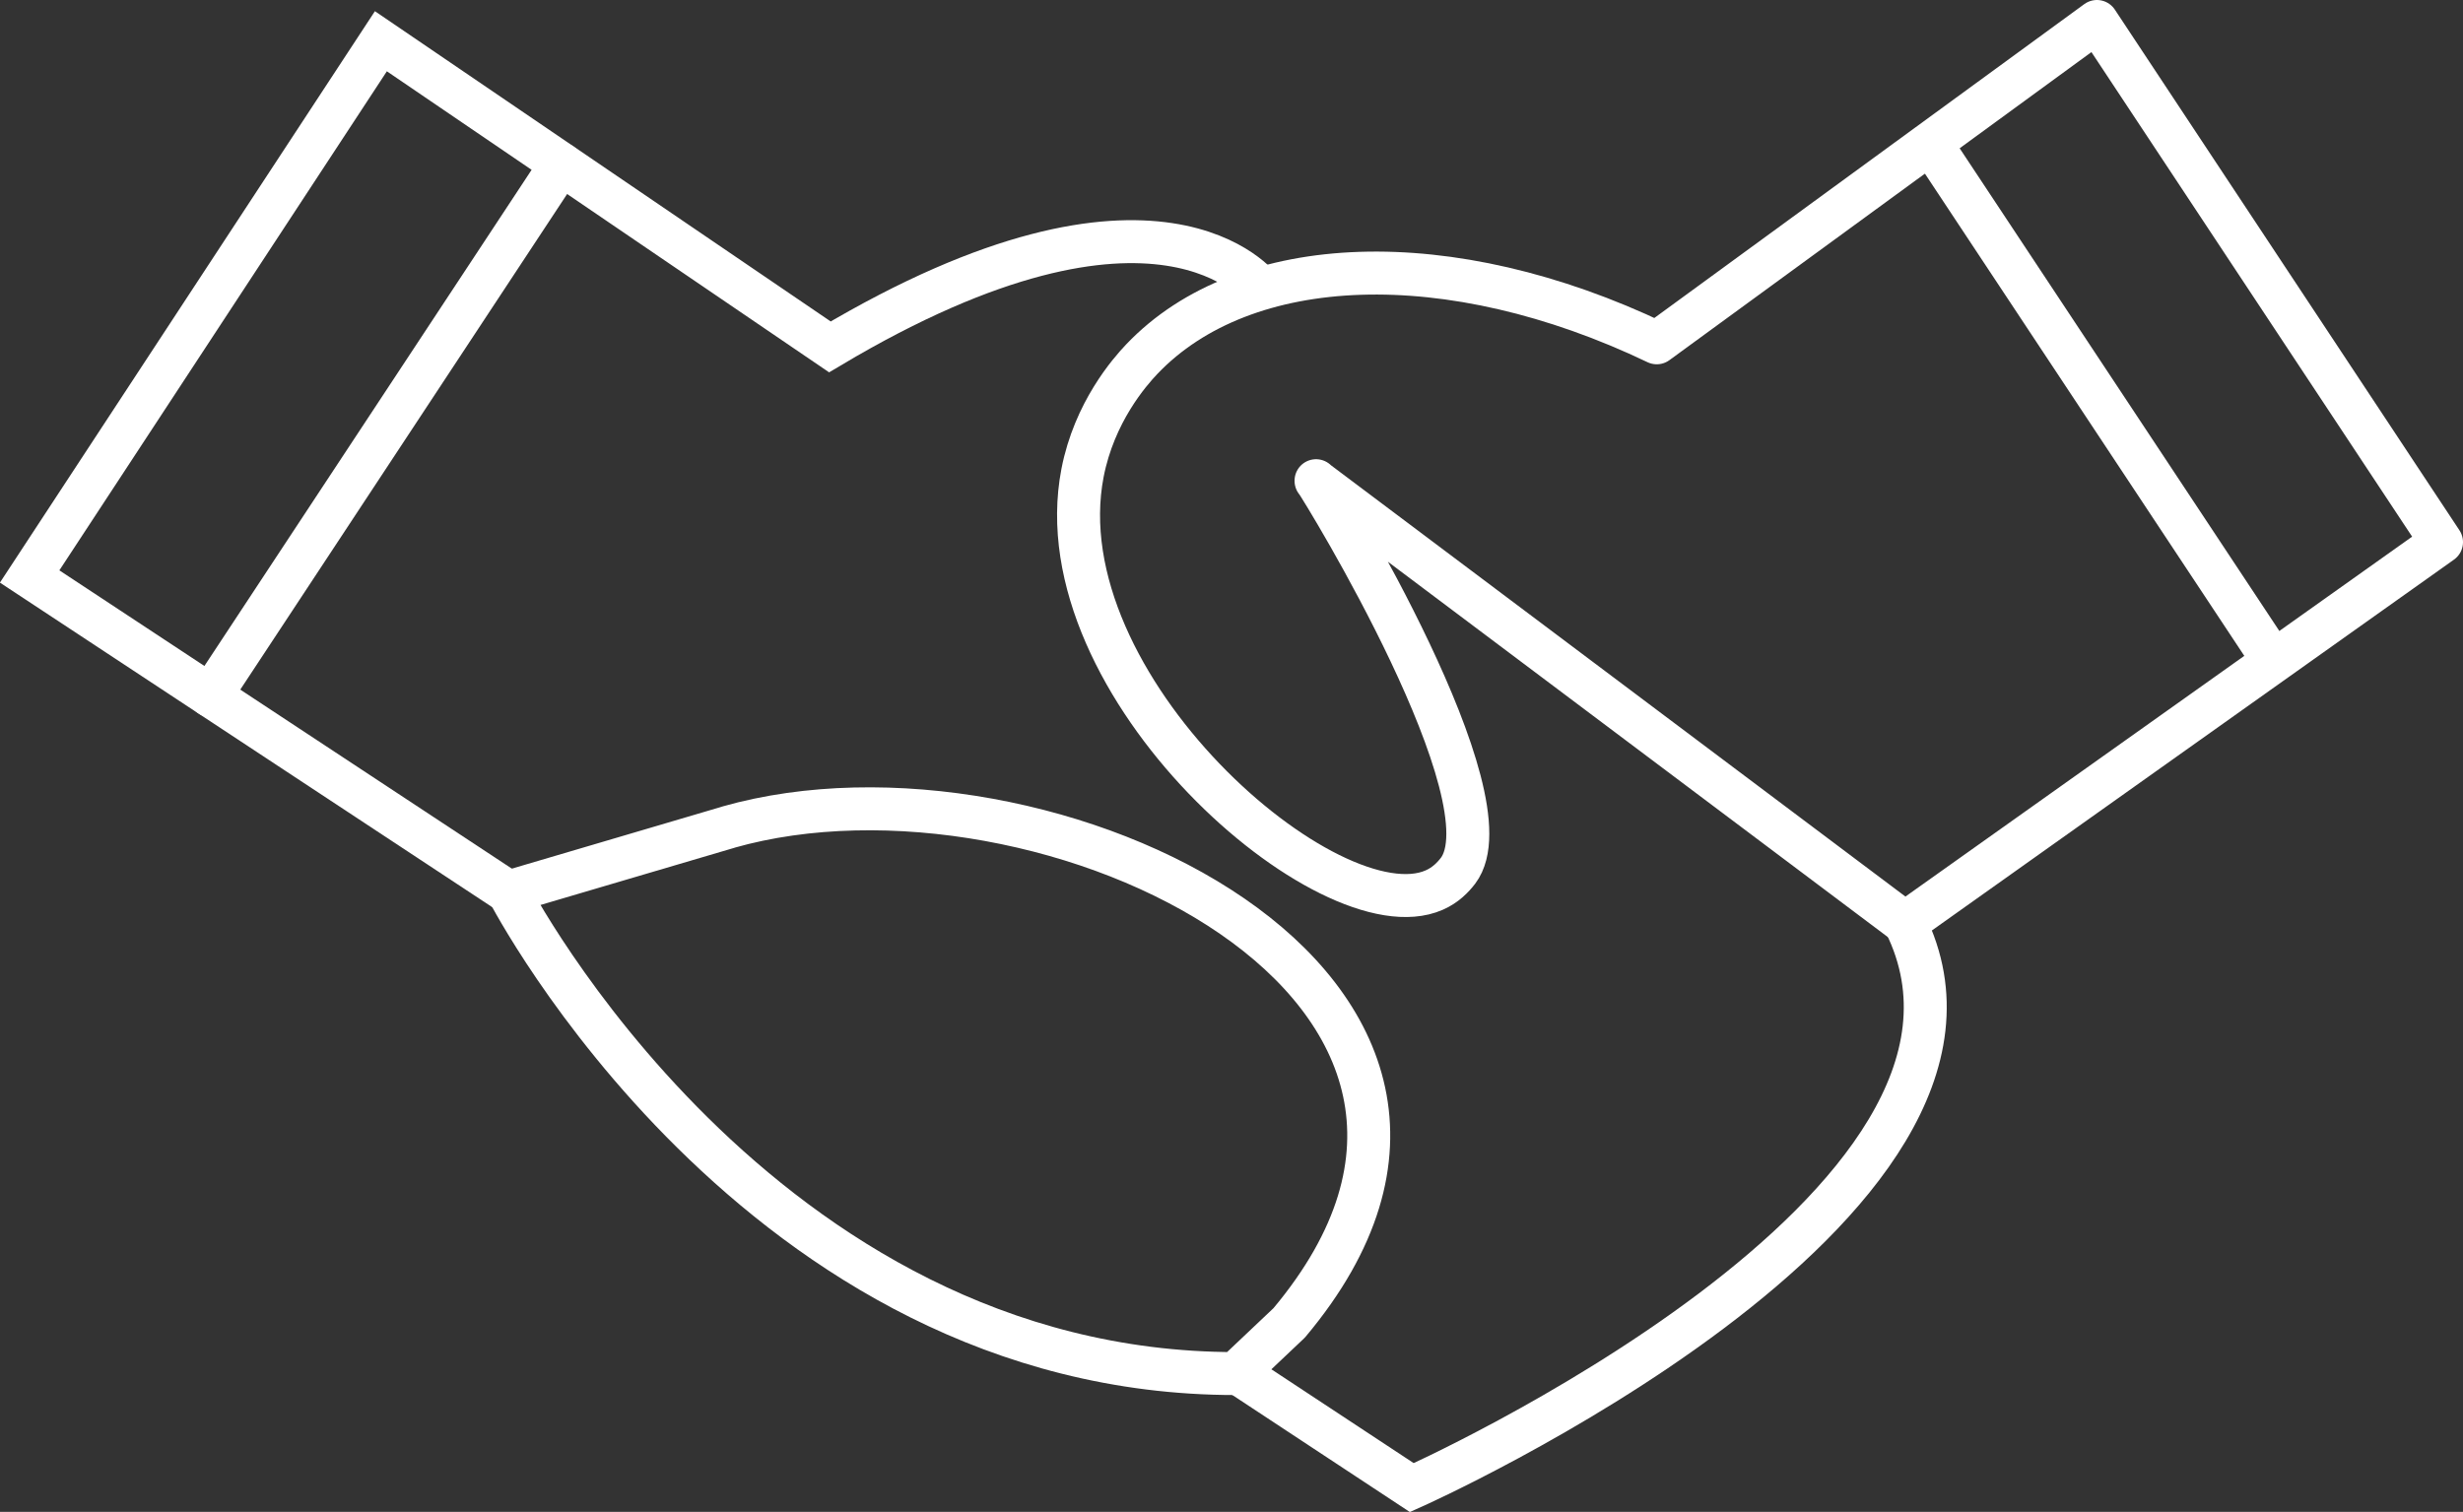
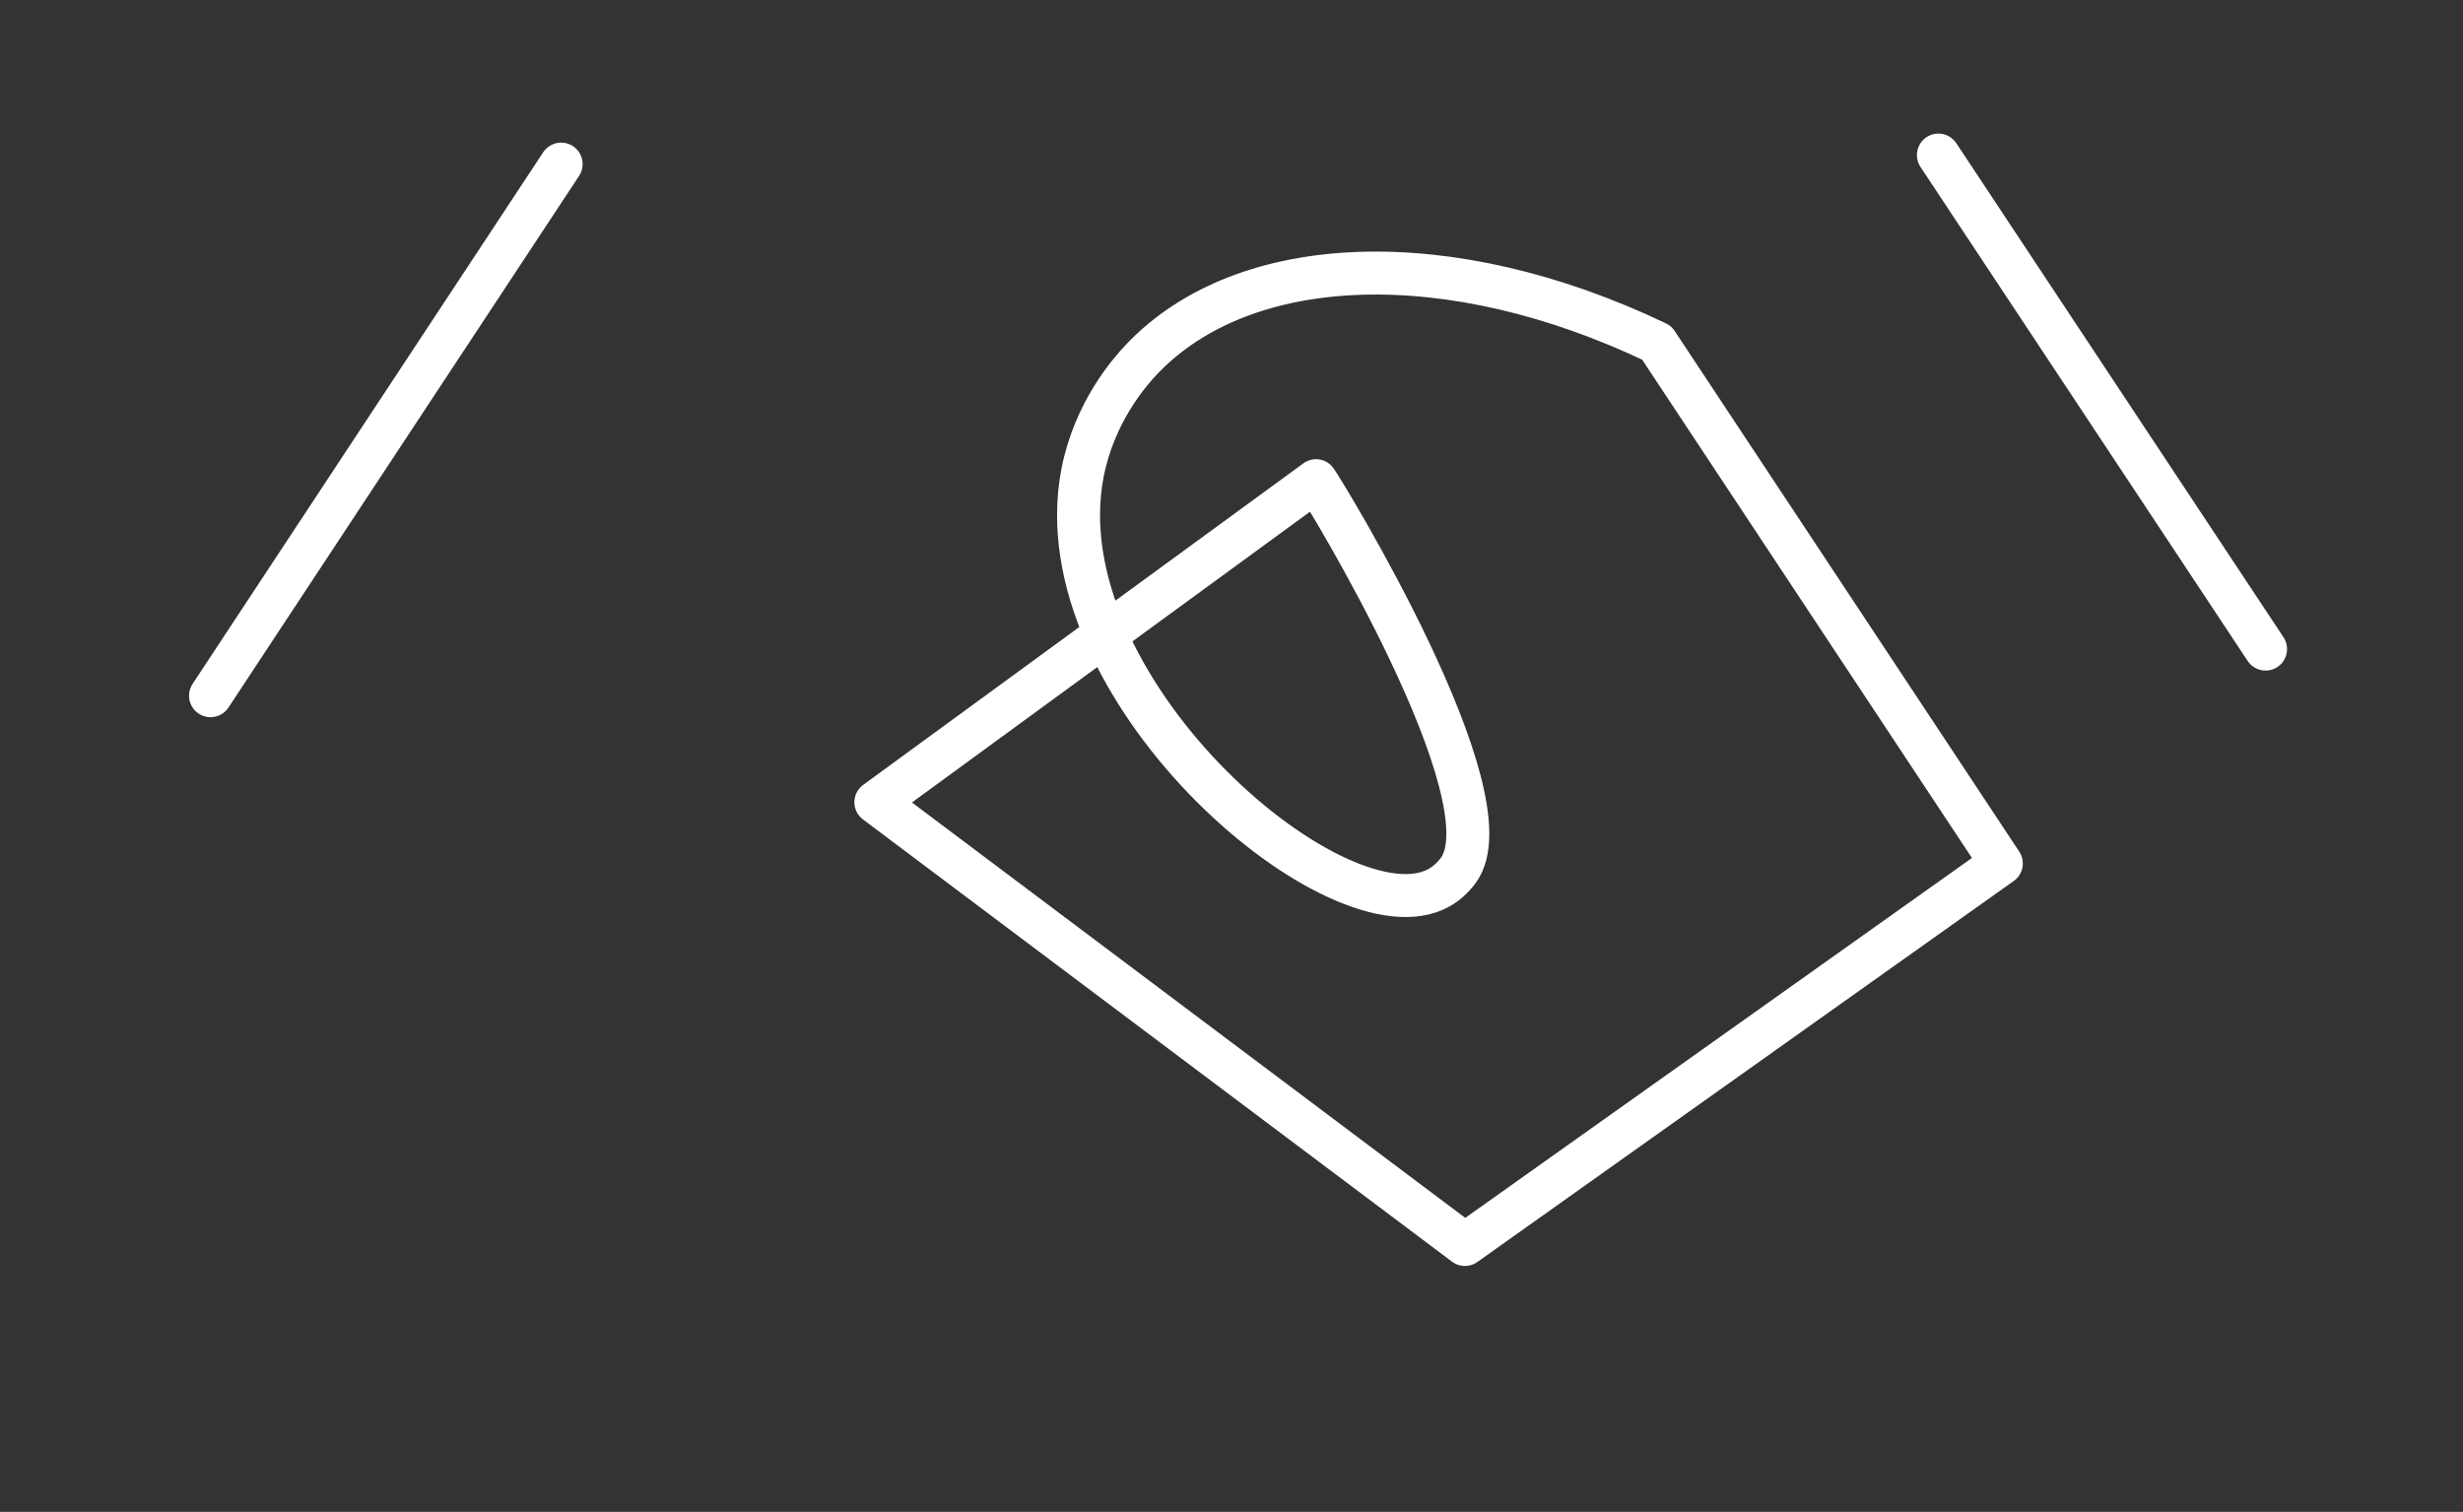
<svg xmlns="http://www.w3.org/2000/svg" id="Ebene_1" viewBox="0 0 114.65 70.39">
  <rect x="0" y="0" width="114.65" height="70.39" fill="#333333" stroke="none" />
  <defs>
    <style>.cls-1{stroke-linecap:round;stroke-linejoin:round;}.cls-1,.cls-2{fill:none;stroke:#fff;stroke-width:2px;}.cls-2{stroke-miterlimit:10;}</style>
  </defs>
-   <path class="cls-2" d="m88.68,42.98c6.51,13.14-22.96,26.28-22.96,26.28l-8.13-5.36" />
-   <path class="cls-2" d="m58.7,13.45s-4.74-6.43-20.07,2.7L17.73,1.92,1.38,26.84l22.28,14.69" />
-   <path class="cls-1" d="m33.91,38.51l-10.24,3.02h0s11.58,22.42,33.85,22.42l.06-.06,2.43-2.3c13.04-15.54-11.41-27.26-26.11-23.08Z" />
-   <path class="cls-1" d="m61.26,22.38c.32.43,9.14,14.81,6.61,18.16-.23.3-.58.67-1.11.9-4.84,2.13-18.28-9.51-16.37-19.42.55-2.84,2.2-4.71,2.76-5.3,4.79-5.03,14.33-5.37,23.97-.76L97.61,1l16.04,24.24-24.97,17.74-27.42-20.59Z" />
+   <path class="cls-1" d="m61.26,22.38c.32.43,9.14,14.81,6.61,18.16-.23.3-.58.67-1.11.9-4.84,2.13-18.28-9.51-16.37-19.42.55-2.84,2.2-4.71,2.76-5.3,4.79-5.03,14.33-5.37,23.97-.76l16.04,24.24-24.97,17.74-27.42-20.59Z" />
  <line class="cls-1" x1="26.12" y1="7.64" x2="9.8" y2="32.39" />
  <line class="cls-1" x1="90.23" y1="7.22" x2="105.46" y2="30.22" />
</svg>